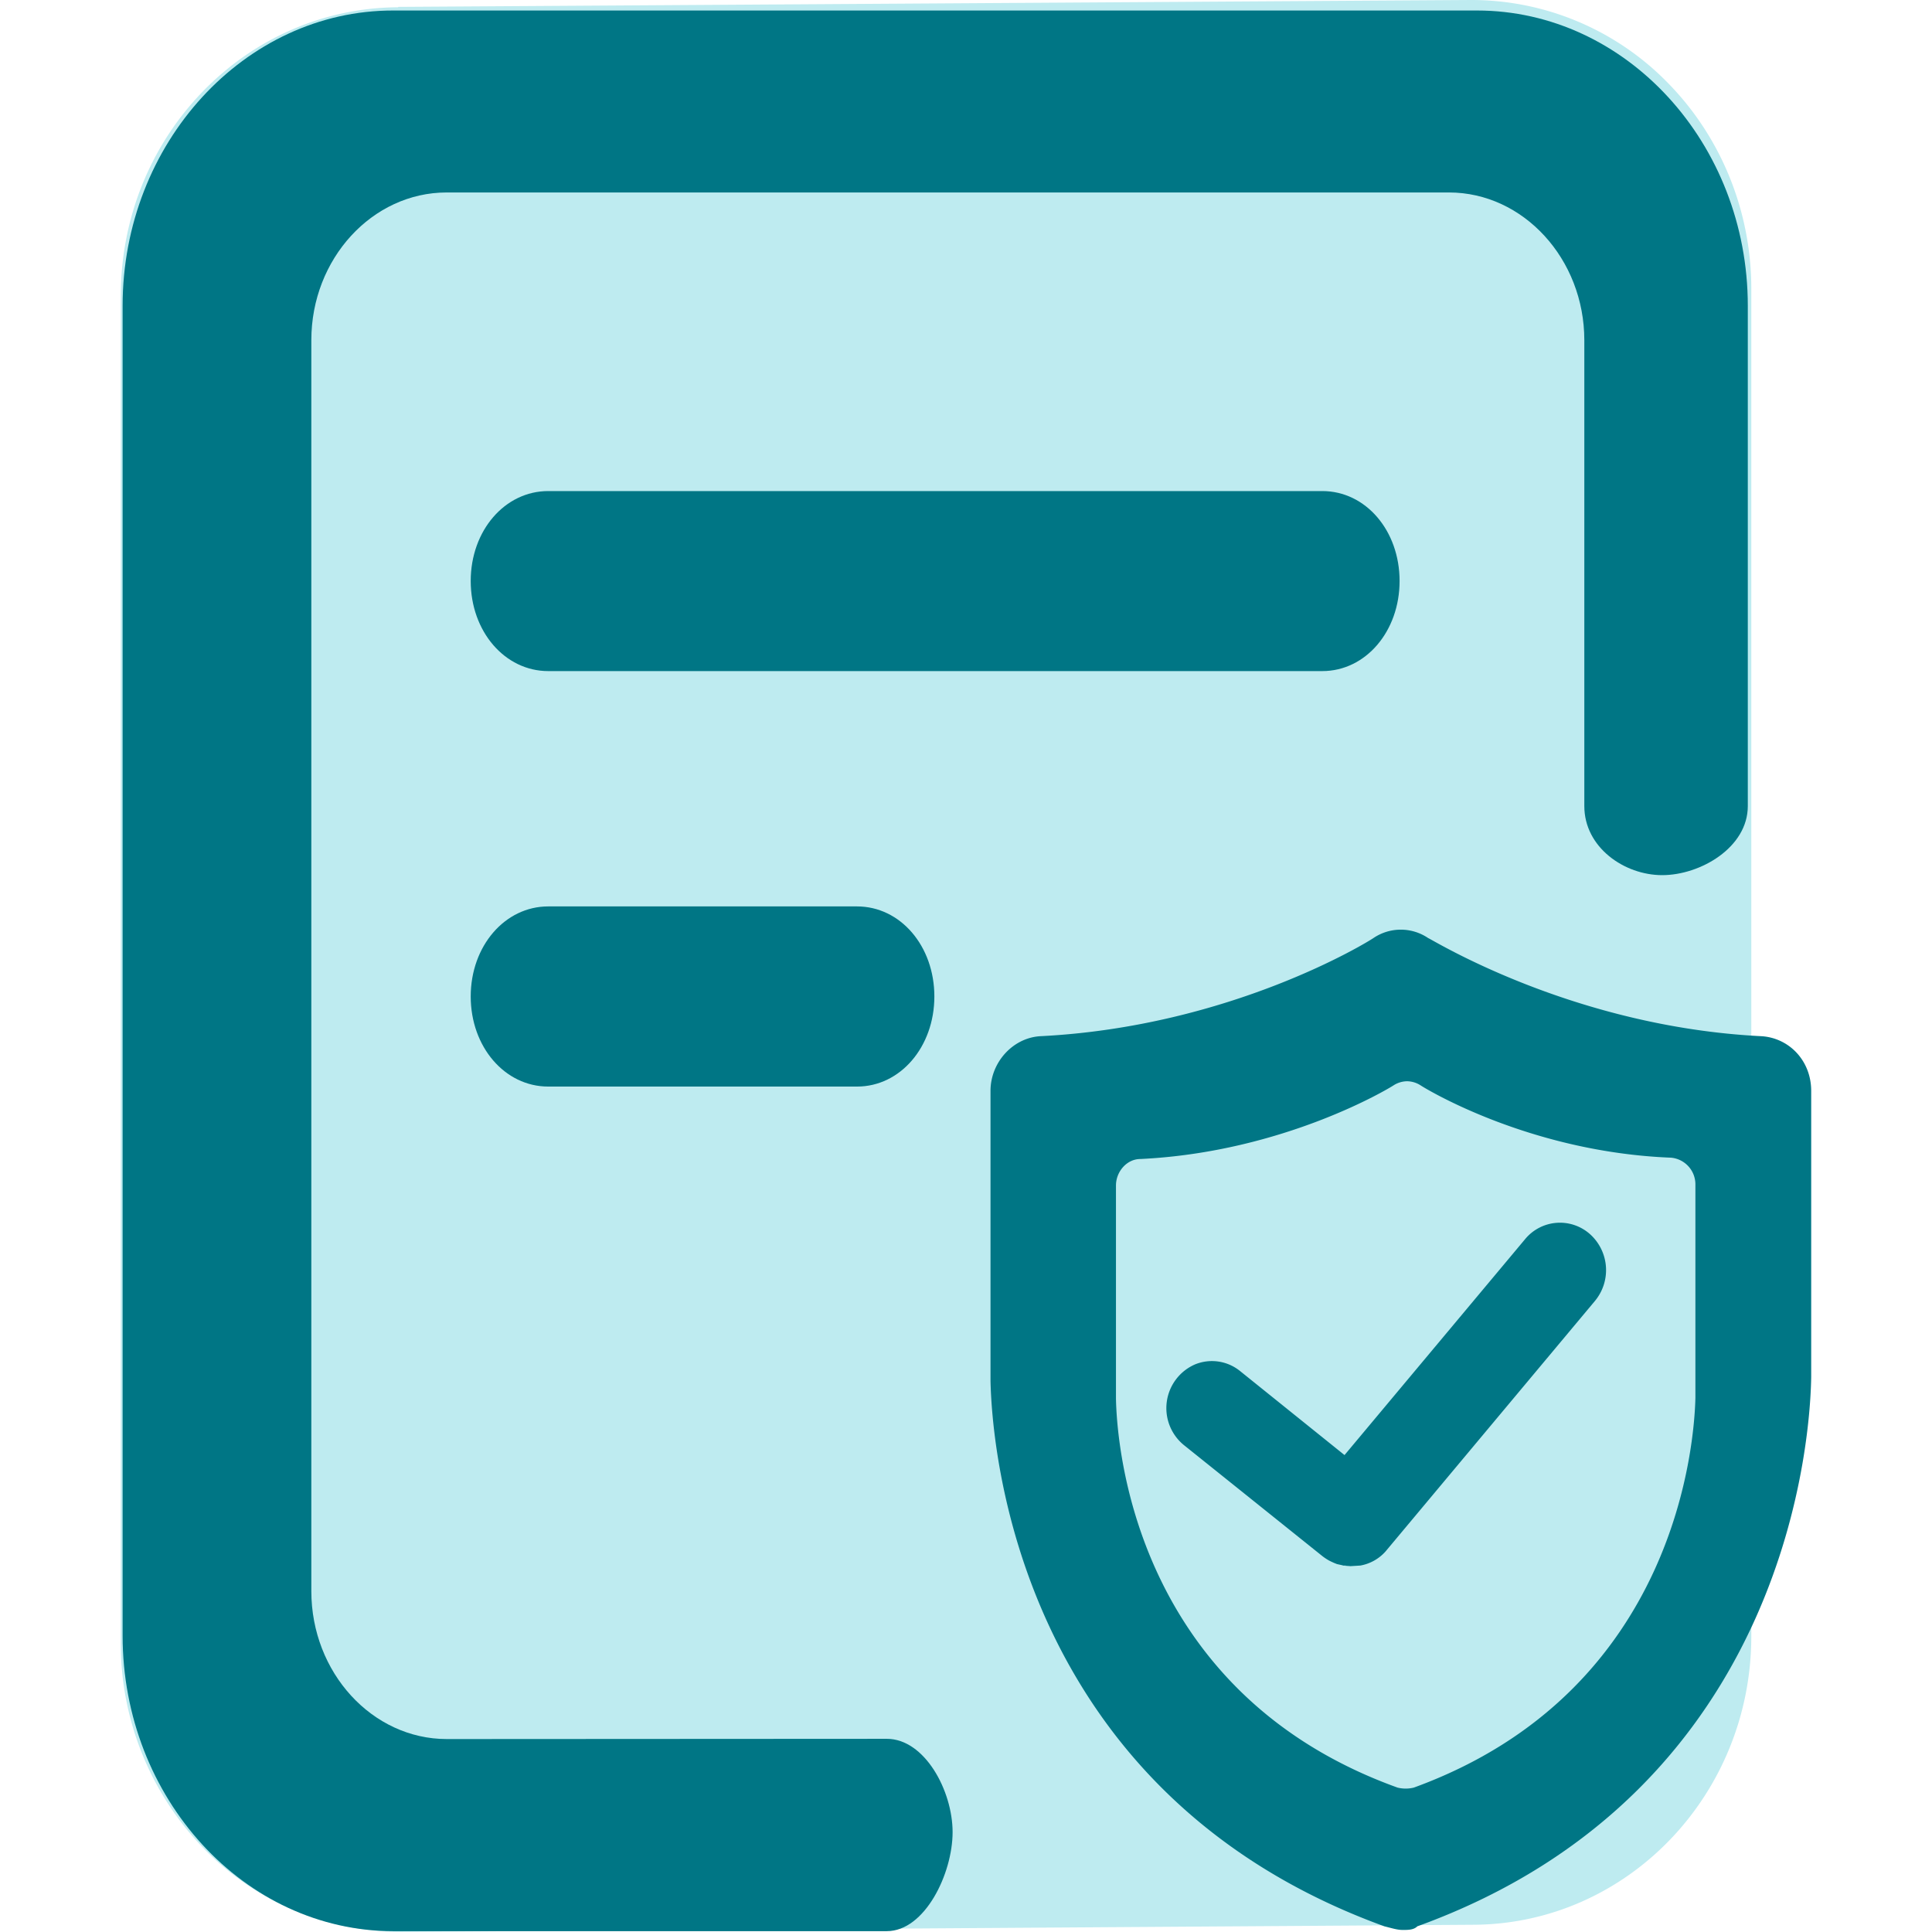
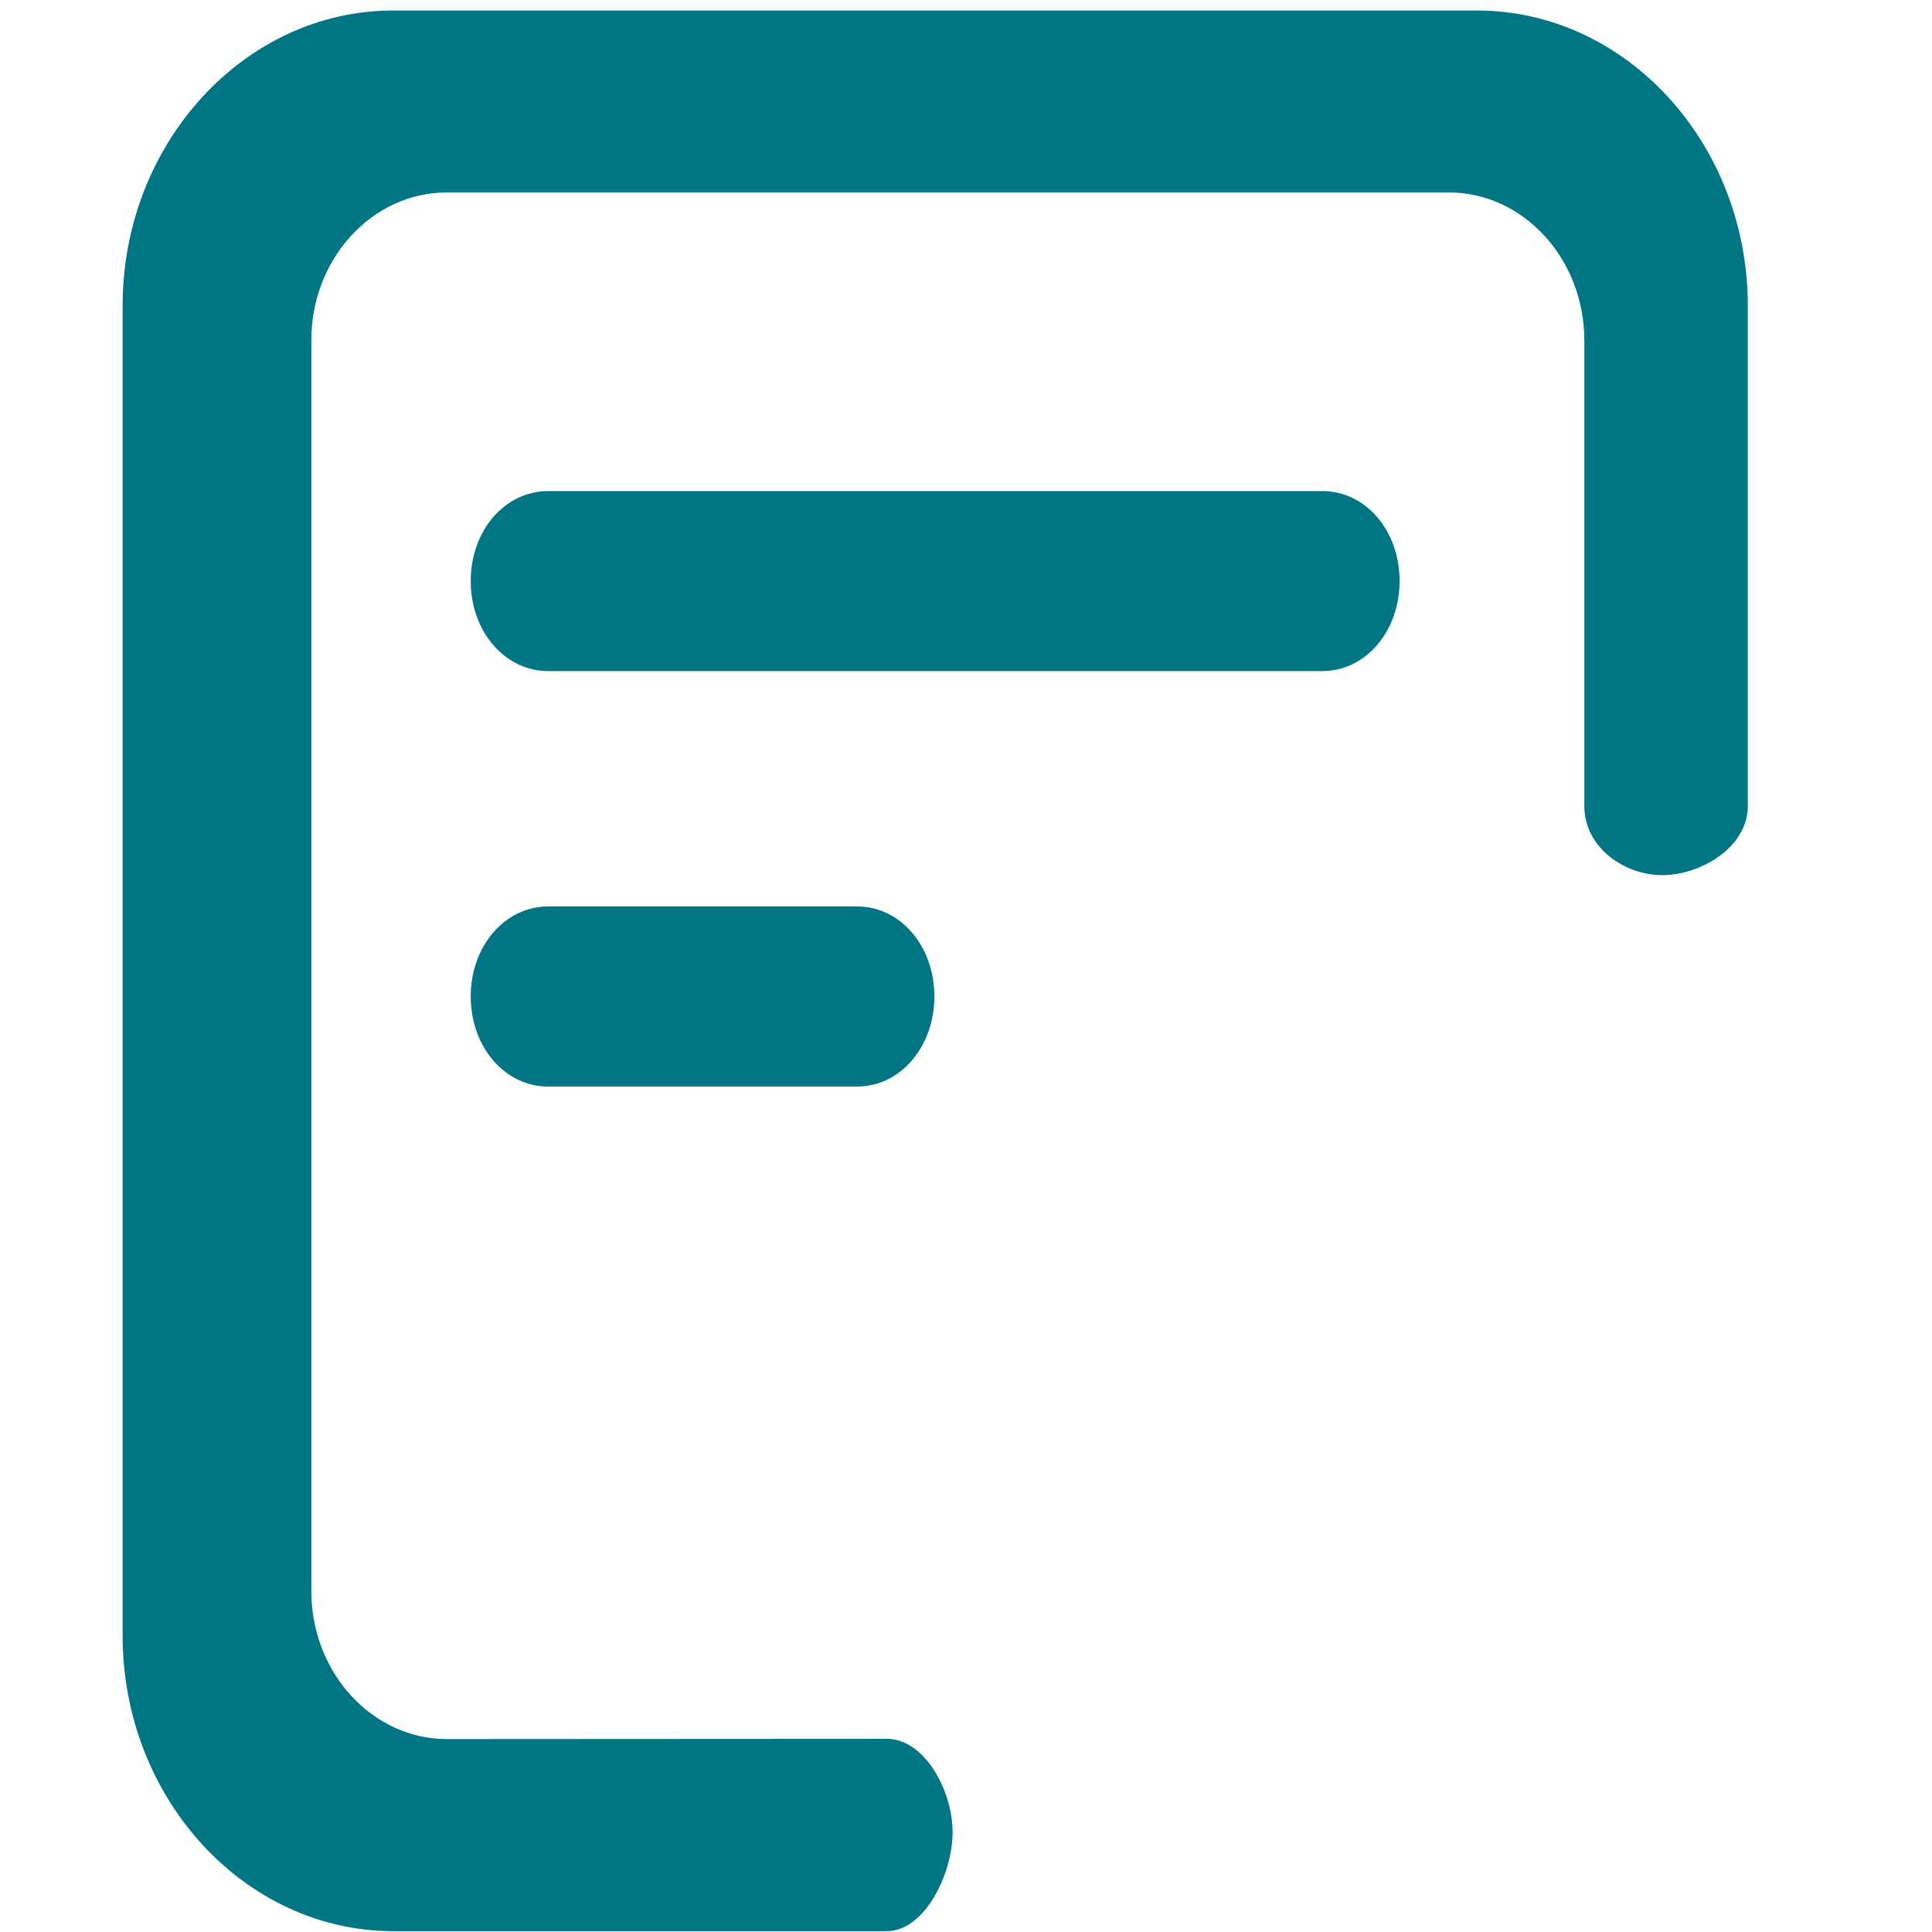
<svg xmlns="http://www.w3.org/2000/svg" t="1758597778101" class="icon" viewBox="0 0 1024 1024" version="1.1" p-id="6180" width="200" height="200">
-   <path d="M210.963 3.649L779.247 0.001a145.527 145.527 0 0 1 105.273 44.477c27.966 28.734 43.709 67.836 43.709 108.537V867.146c0 84.155-65.724 152.502-147.063 153.014L213.011 1023.936a145.527 145.527 0 0 1-105.273-44.477A155.702 155.702 0 0 1 64.029 870.986V156.791C64.029 72.701 129.688 4.353 211.027 3.841L210.963 3.649z" fill="#BEEBF0" p-id="6181" />
  <path d="M782.831 5.569c78.971 0 143.543 70.396 143.543 156.534v265.135c0 22.015-25.214 36.606-45.373 36.606-20.095 0-41.277-14.719-41.277-36.606V180.342c0-43.069-32.318-78.331-71.739-78.331H236.754c-39.485 0-71.739 35.198-71.739 78.267v663.062c0 43.133 32.254 78.395 71.803 78.395l233.201-0.128c20.095 0 34.878 27.518 34.878 49.469 0 22.015-14.719 52.477-34.878 52.477H208.467c-78.907 0-143.479-70.46-143.479-156.598V162.039c0-86.075 64.636-156.534 143.479-156.47z m-328.619 474.85c23.039 0 41.021 20.991 41.021 47.741 0 26.686-18.047 47.741-40.957 47.741H290.574c-23.039 0-41.085-21.055-41.085-47.741 0-26.75 18.111-47.741 41.085-47.741z m246.64-220.146c22.975 0 40.957 20.927 40.957 47.677 0 26.686-17.983 47.741-40.957 47.741H290.574c-23.039 0-41.085-21.055-41.085-47.741 0-26.75 18.111-47.677 41.085-47.677z" fill="#007685" p-id="6182" />
-   <path d="M757.04 497.25c0.96 0 75.707 46.973 176.693 51.965 14.591 0.96 26.238 12.991 26.238 28.99v151.67c-0.384 26.238-9.279 218.866-208.755 291.117-1.92 1.92-4.864 1.92-7.808 1.92-2.88 0-5.76-0.96-9.663-1.92-194.676-70.715-207.987-254.064-208.755-289.07V578.204c0-14.975 11.647-28.03 26.238-28.99 100.922-4.992 173.749-49.981 176.629-51.965a25.854 25.854 0 0 1 29.182 0z m-11.263 75.835a13.567 13.567 0 0 0-7.168 2.176c-2.176 1.472-58.108 35.39-134.199 39.038-7.168 0-12.927 6.656-12.927 14.079v113.017c0.512 24.574 9.663 155.766 149.238 206.067 2.88 0.704 5.76 0.704 8.639 0 140.599-51.197 148.727-185.204 149.238-206.579v-113.273a14.207 14.207 0 0 0-12.927-14.015c-75.323-2.944-130.552-36.862-132.728-38.334a13.567 13.567 0 0 0-7.168-2.176z m97.146 81.211a25.598 25.598 0 0 1 2.24 35.454l-110.841 132.6a23.359 23.359 0 0 1-13.311 7.424l-5.184 0.32-4.096-0.448h-0.256 0.256l1.088 0.192 3.008 0.256-2.496-0.128-0.512-0.128h-0.64l-0.64-0.192h-0.32 0.256l-0.448-0.128-2.368-0.512a38.334 38.334 0 0 1-4.288-1.92 29.694 29.694 0 0 1-3.392-2.24l-73.595-59.004a25.278 25.278 0 0 1 6.016-42.685 23.678 23.678 0 0 1 23.934 3.584l55.292 44.477 95.802-114.553a23.934 23.934 0 0 1 34.494-2.368z" fill="#007685" p-id="6183" />
</svg>